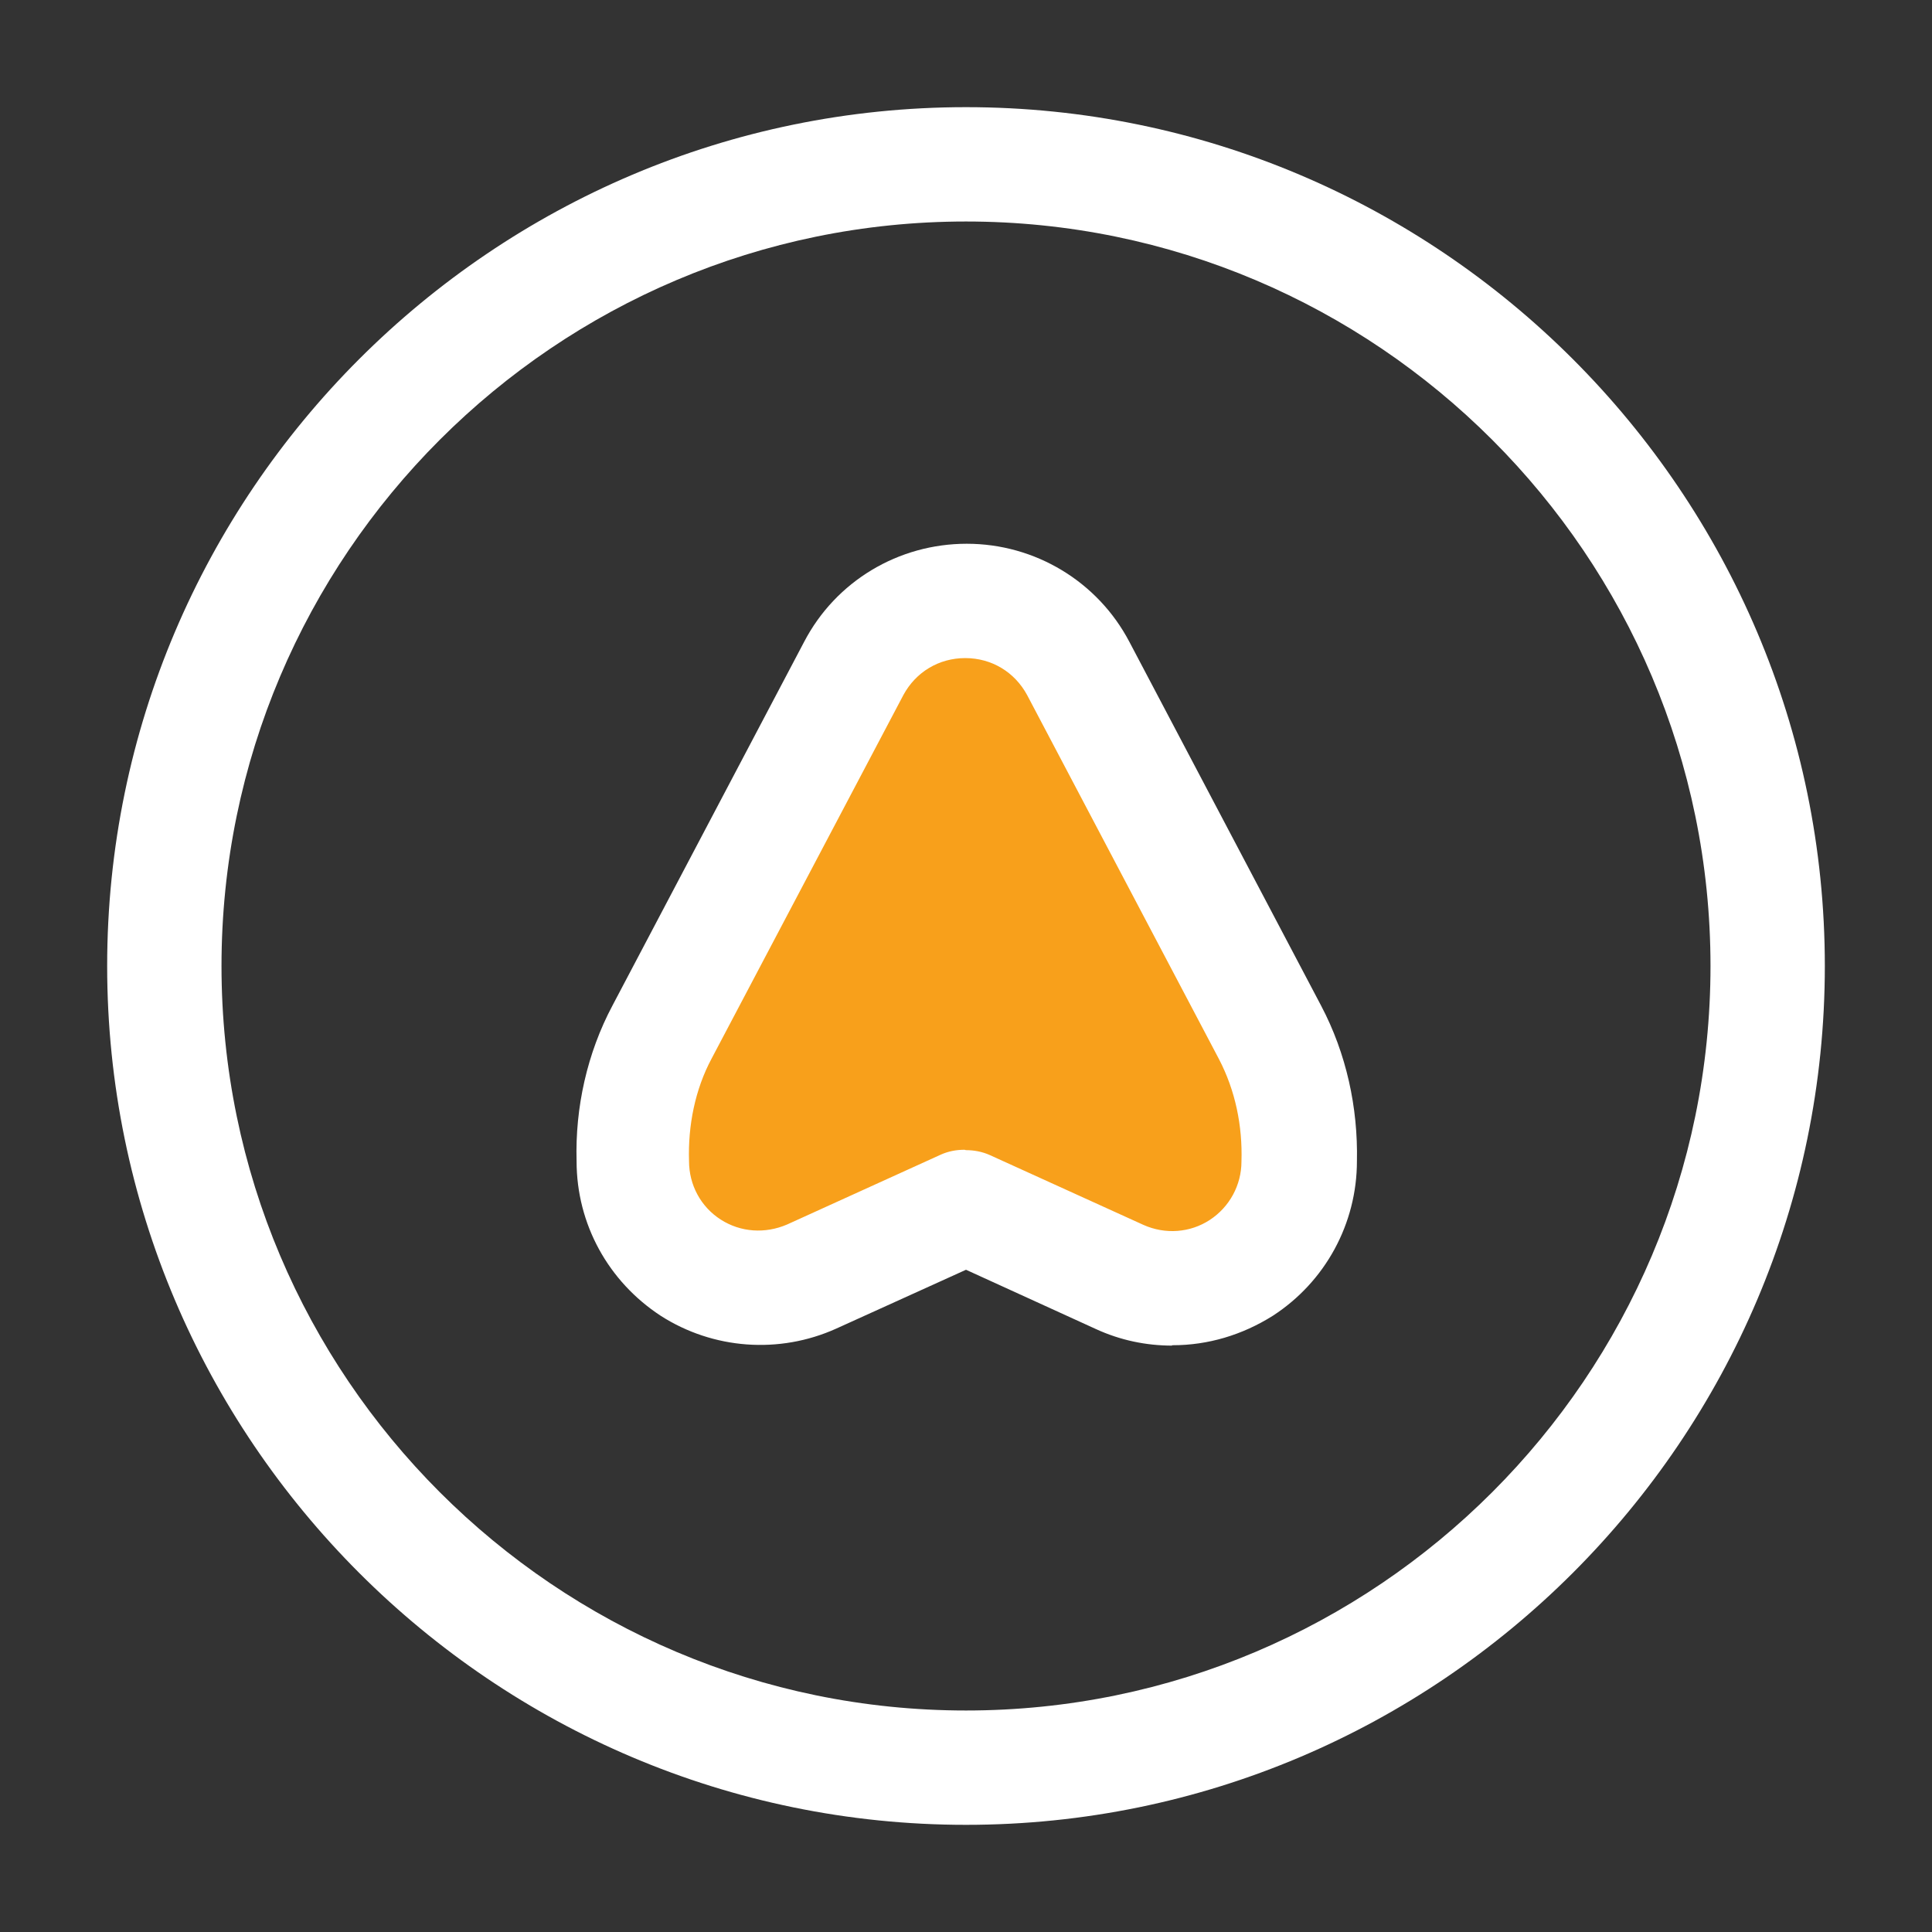
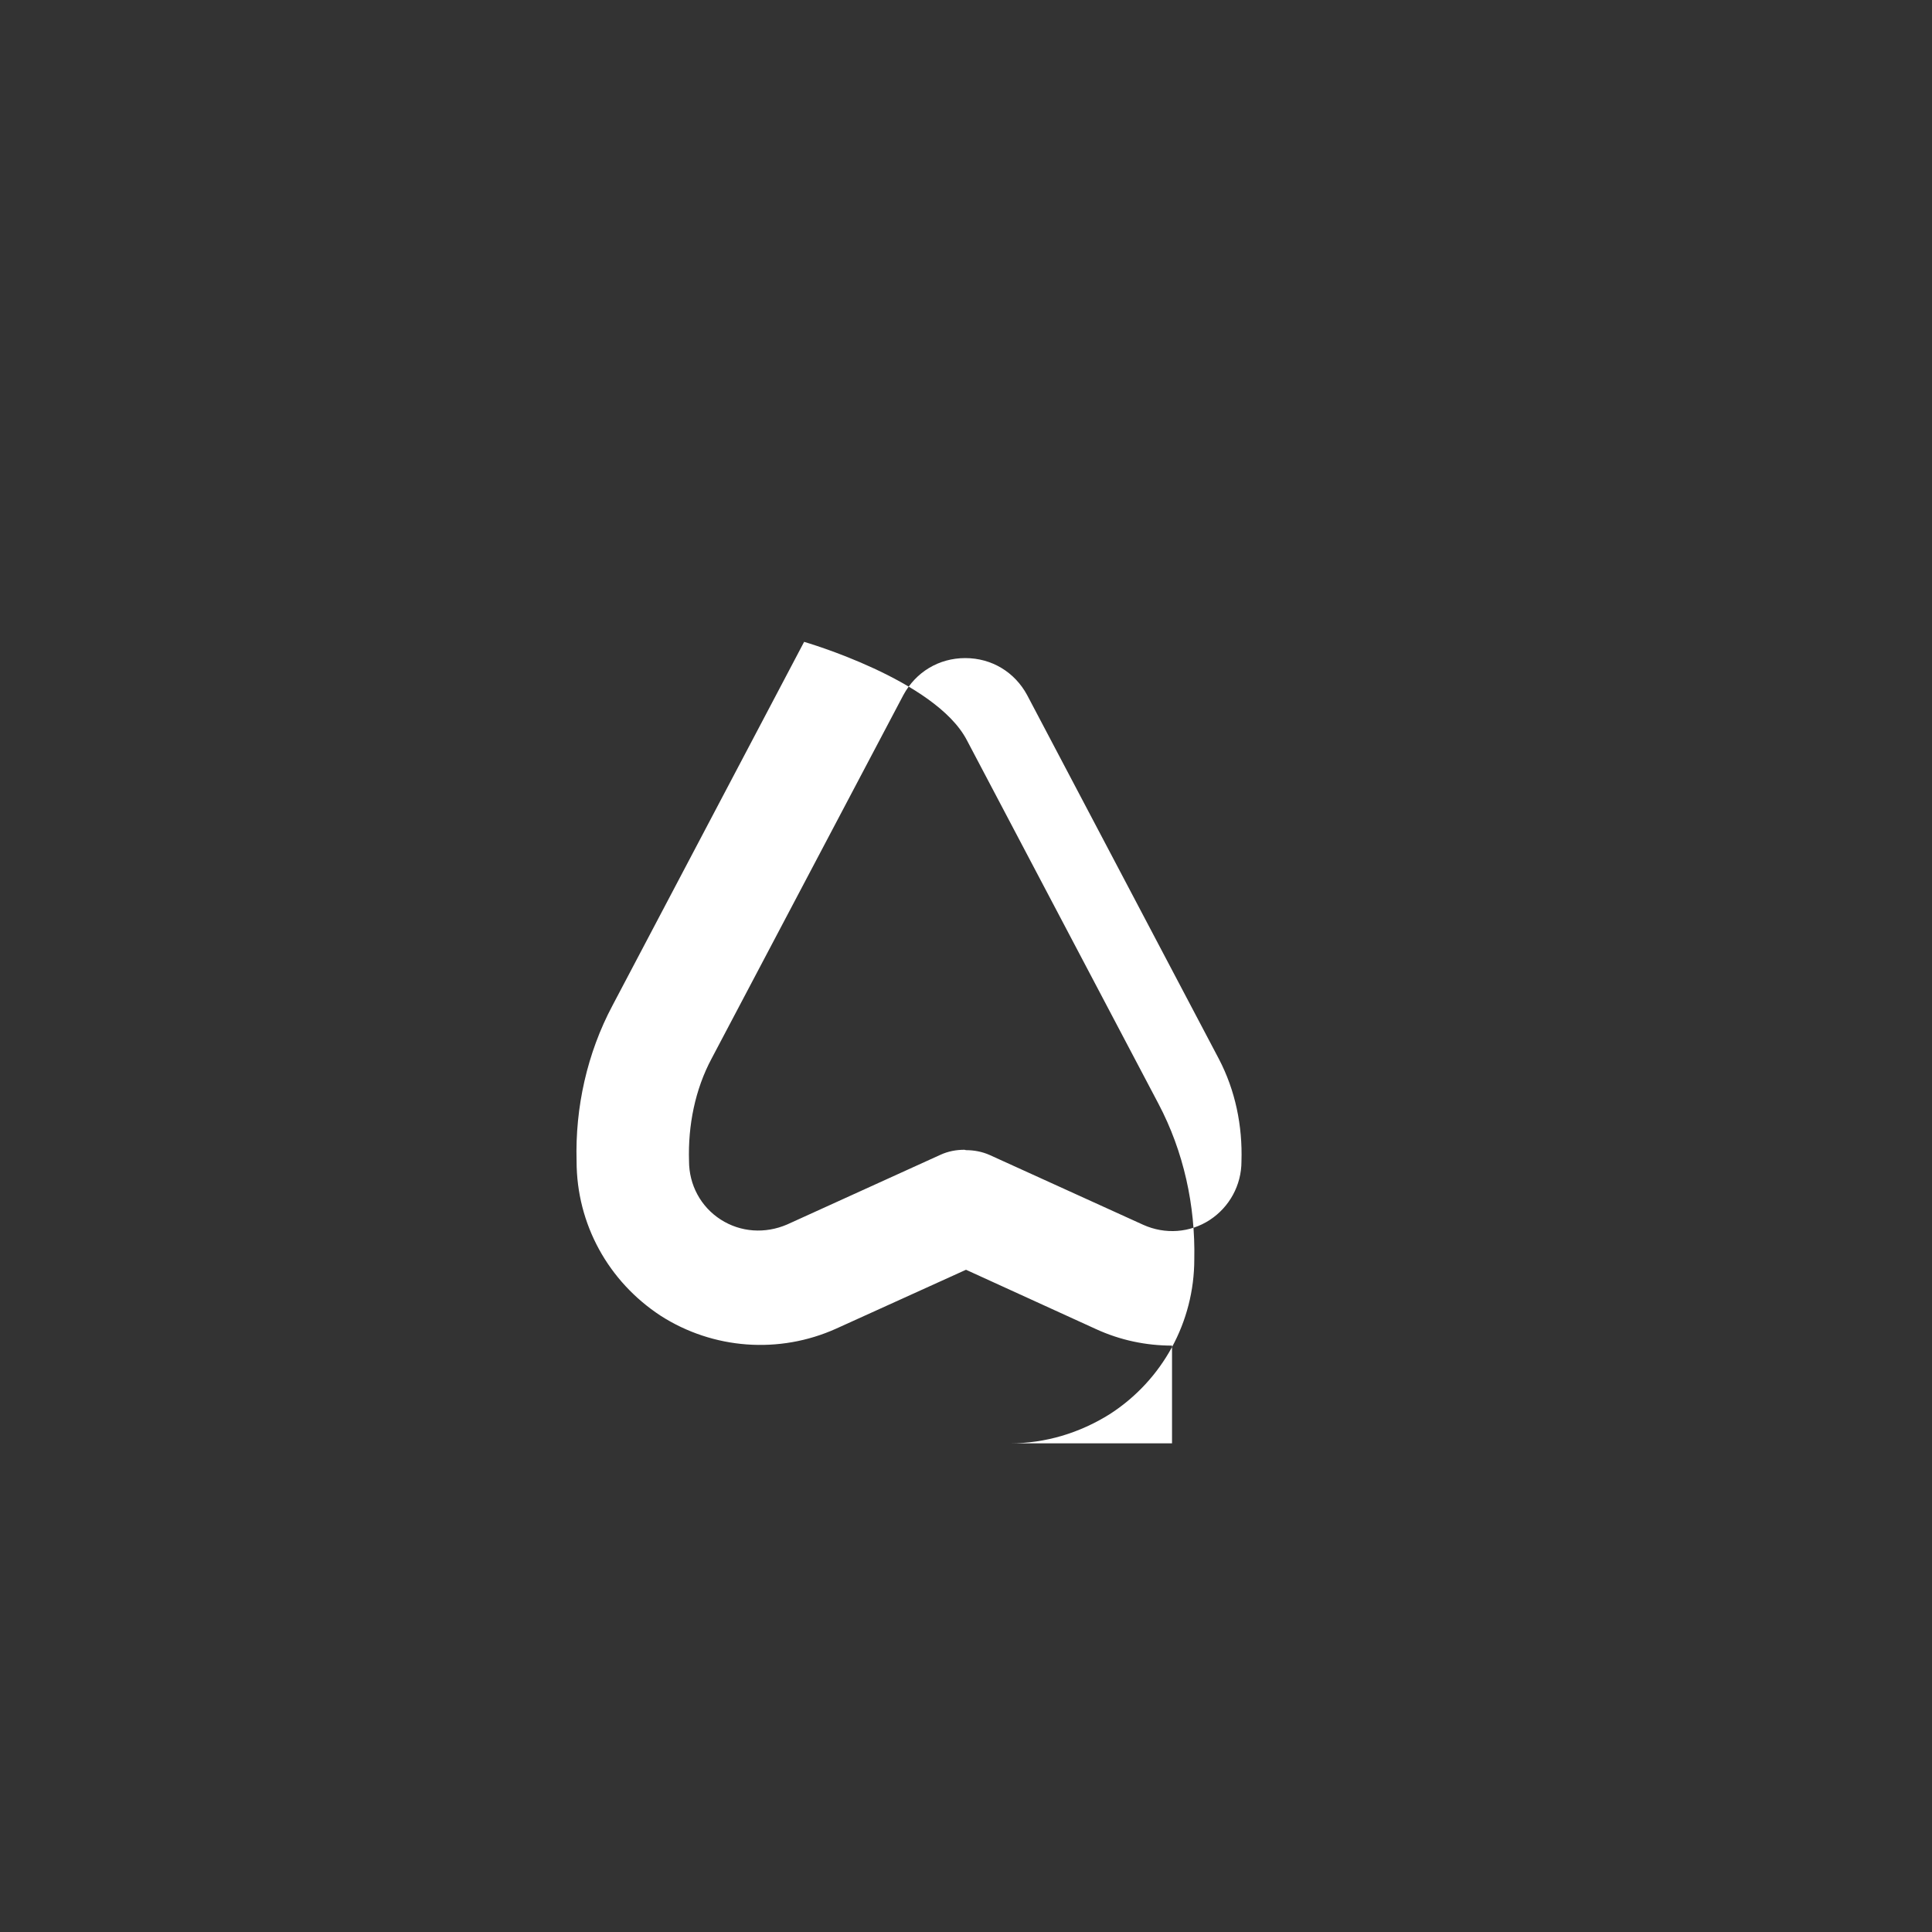
<svg xmlns="http://www.w3.org/2000/svg" id="Layer_1" x="0px" y="0px" viewBox="0 0 512 512" style="enable-background:new 0 0 512 512;" xml:space="preserve">
  <rect x="0" y="0" width="512" height="512" fill="#333333" stroke="none" />
  <style type="text/css">	.st0{fill:#FFFFFF;}	.st1{fill-rule:evenodd;clip-rule:evenodd;fill:#F8A01B;}</style>
-   <path class="st0" d="M256,483.6C130.6,483.6,28.4,381.4,28.4,256S130.6,28.4,256,28.4S483.6,130.6,483.6,256S381.4,483.6,256,483.6z  M256,58.7C147.2,58.7,58.7,147.2,58.7,256S147.2,453.3,256,453.3S453.3,364.8,453.3,256S364.8,58.7,256,58.7L256,58.7z" />
  <g>
-     <path class="st1" d="M167.8,307.8c0,11.4,5.8,22,15.4,28.2c9.5,6.3,21.6,7.1,32,2.4c20.9-9.4,40.7-18.5,40.7-18.5s19.9,9,40.7,18.5  c10.4,4.7,22.5,3.8,32-2.4c9.5-6.3,15.4-16.8,15.4-28.2c0.3-11.8-2.1-23.6-7.7-34.1c-11.2-21.3-32.7-62.3-50.8-96.4  c-5.8-11.1-17.2-17.9-29.7-17.9s-23.9,7-29.7,17.9c-17.9,34.1-39.4,75-50.8,96.4c-5.5,10.5-8.1,22.3-7.7,34.1H167.8z" />
-     <path class="st0" d="M310.6,356.6c-6.8,0-13.7-1.4-20.2-4.4L256,336.5l-34.4,15.6c-15.1,6.8-32.6,5.5-46.5-3.4  c-13.9-9.1-22.3-24.3-22.3-41c-0.4-14.2,2.8-28.6,9.5-41.2l50.8-96.4c8.4-16.1,25-26,43.1-26s34.7,10,43.1,26l50.8,96.4  c6.7,12.7,9.8,27,9.5,41.2c0,16.6-8.4,32-22.3,41c-8.1,5.1-17.2,7.8-26.5,7.8H310.6z M256,304.8c2.1,0,4.3,0.4,6.3,1.3l40.7,18.5  c5.8,2.6,12.4,2.1,17.6-1.3s8.4-9.2,8.4-15.5c0.3-9.4-1.6-18.8-6-27.2l-50.8-96.4c-3.3-6.1-9.4-9.8-16.4-9.8s-13.1,3.7-16.4,9.8  l-50.8,96.3c-4.4,8.2-6.3,17.8-6,27.2c0,6.3,3.1,12.1,8.4,15.5s11.8,3.8,17.6,1.3l40.7-18.5c2-0.9,4.1-1.3,6.3-1.3L256,304.8z" />
+     <path class="st0" d="M310.6,356.6c-6.8,0-13.7-1.4-20.2-4.4L256,336.5l-34.4,15.6c-15.1,6.8-32.6,5.5-46.5-3.4  c-13.9-9.1-22.3-24.3-22.3-41c-0.4-14.2,2.8-28.6,9.5-41.2l50.8-96.4s34.7,10,43.1,26l50.8,96.4  c6.7,12.7,9.8,27,9.5,41.2c0,16.6-8.4,32-22.3,41c-8.1,5.1-17.2,7.8-26.5,7.8H310.6z M256,304.8c2.1,0,4.3,0.4,6.3,1.3l40.7,18.5  c5.8,2.6,12.4,2.1,17.6-1.3s8.4-9.2,8.4-15.5c0.3-9.4-1.6-18.8-6-27.2l-50.8-96.4c-3.3-6.1-9.4-9.8-16.4-9.8s-13.1,3.7-16.4,9.8  l-50.8,96.3c-4.4,8.2-6.3,17.8-6,27.2c0,6.3,3.1,12.1,8.4,15.5s11.8,3.8,17.6,1.3l40.7-18.5c2-0.9,4.1-1.3,6.3-1.3L256,304.8z" />
  </g>
</svg>